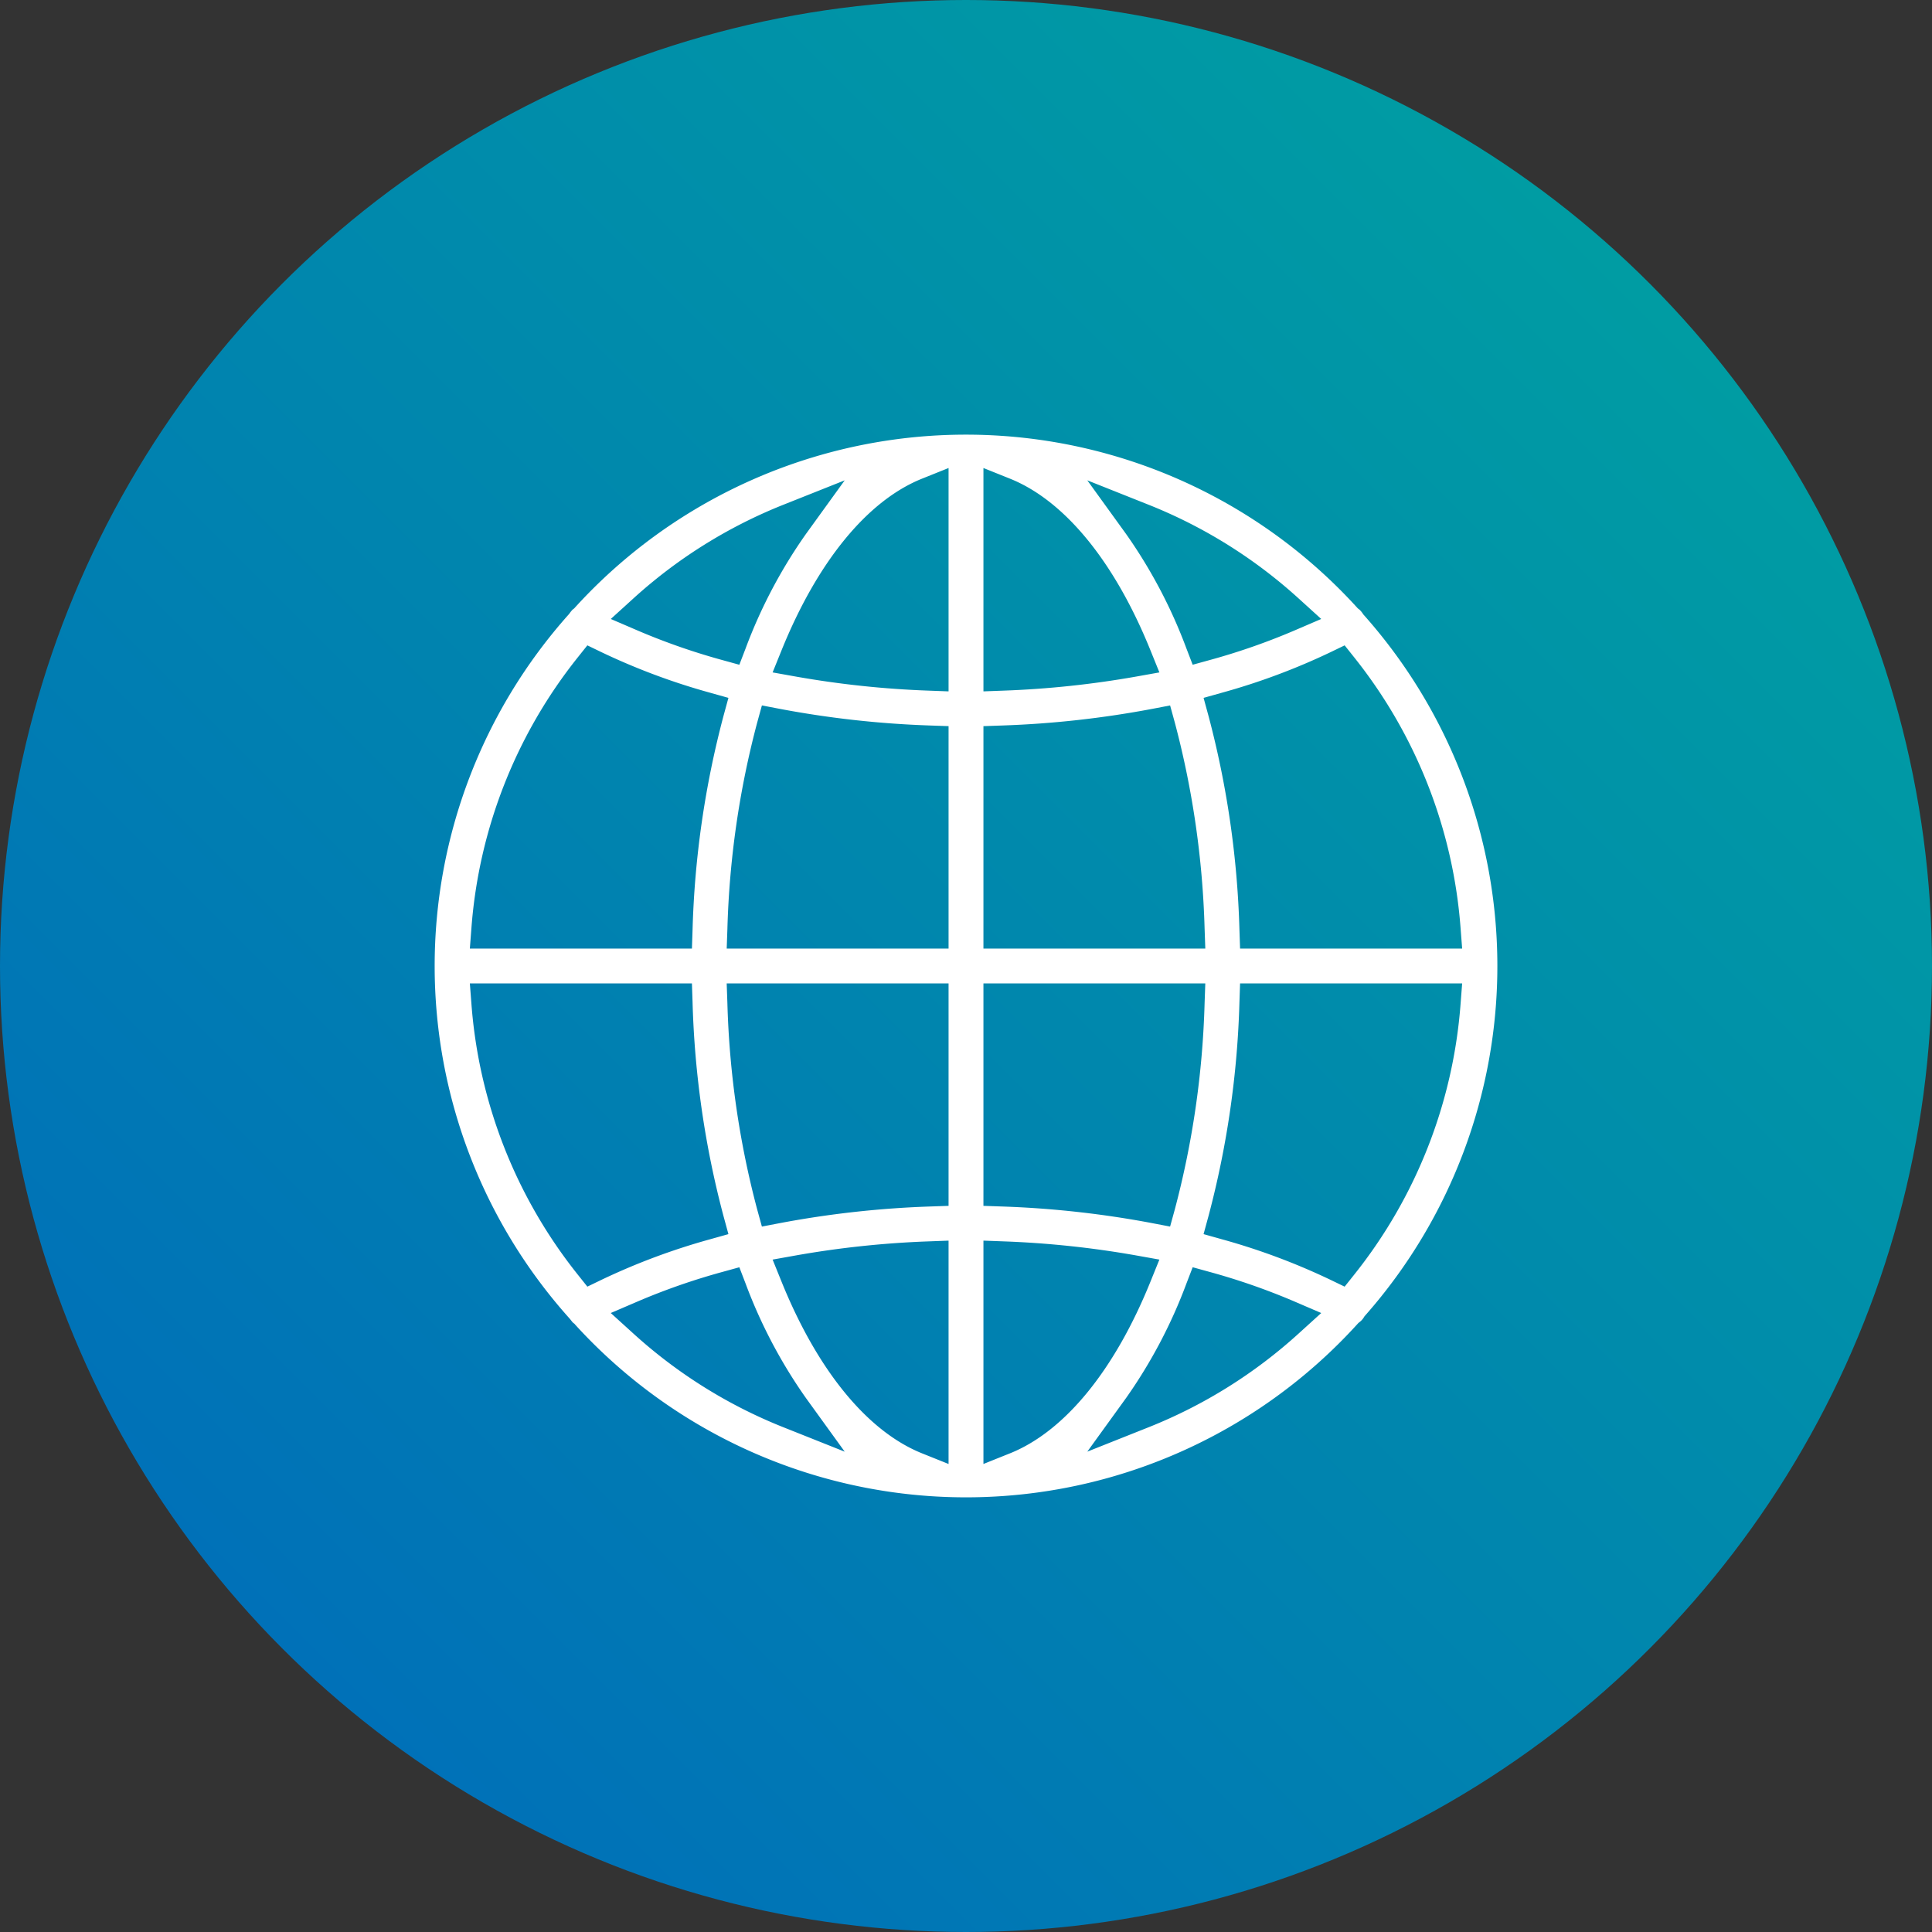
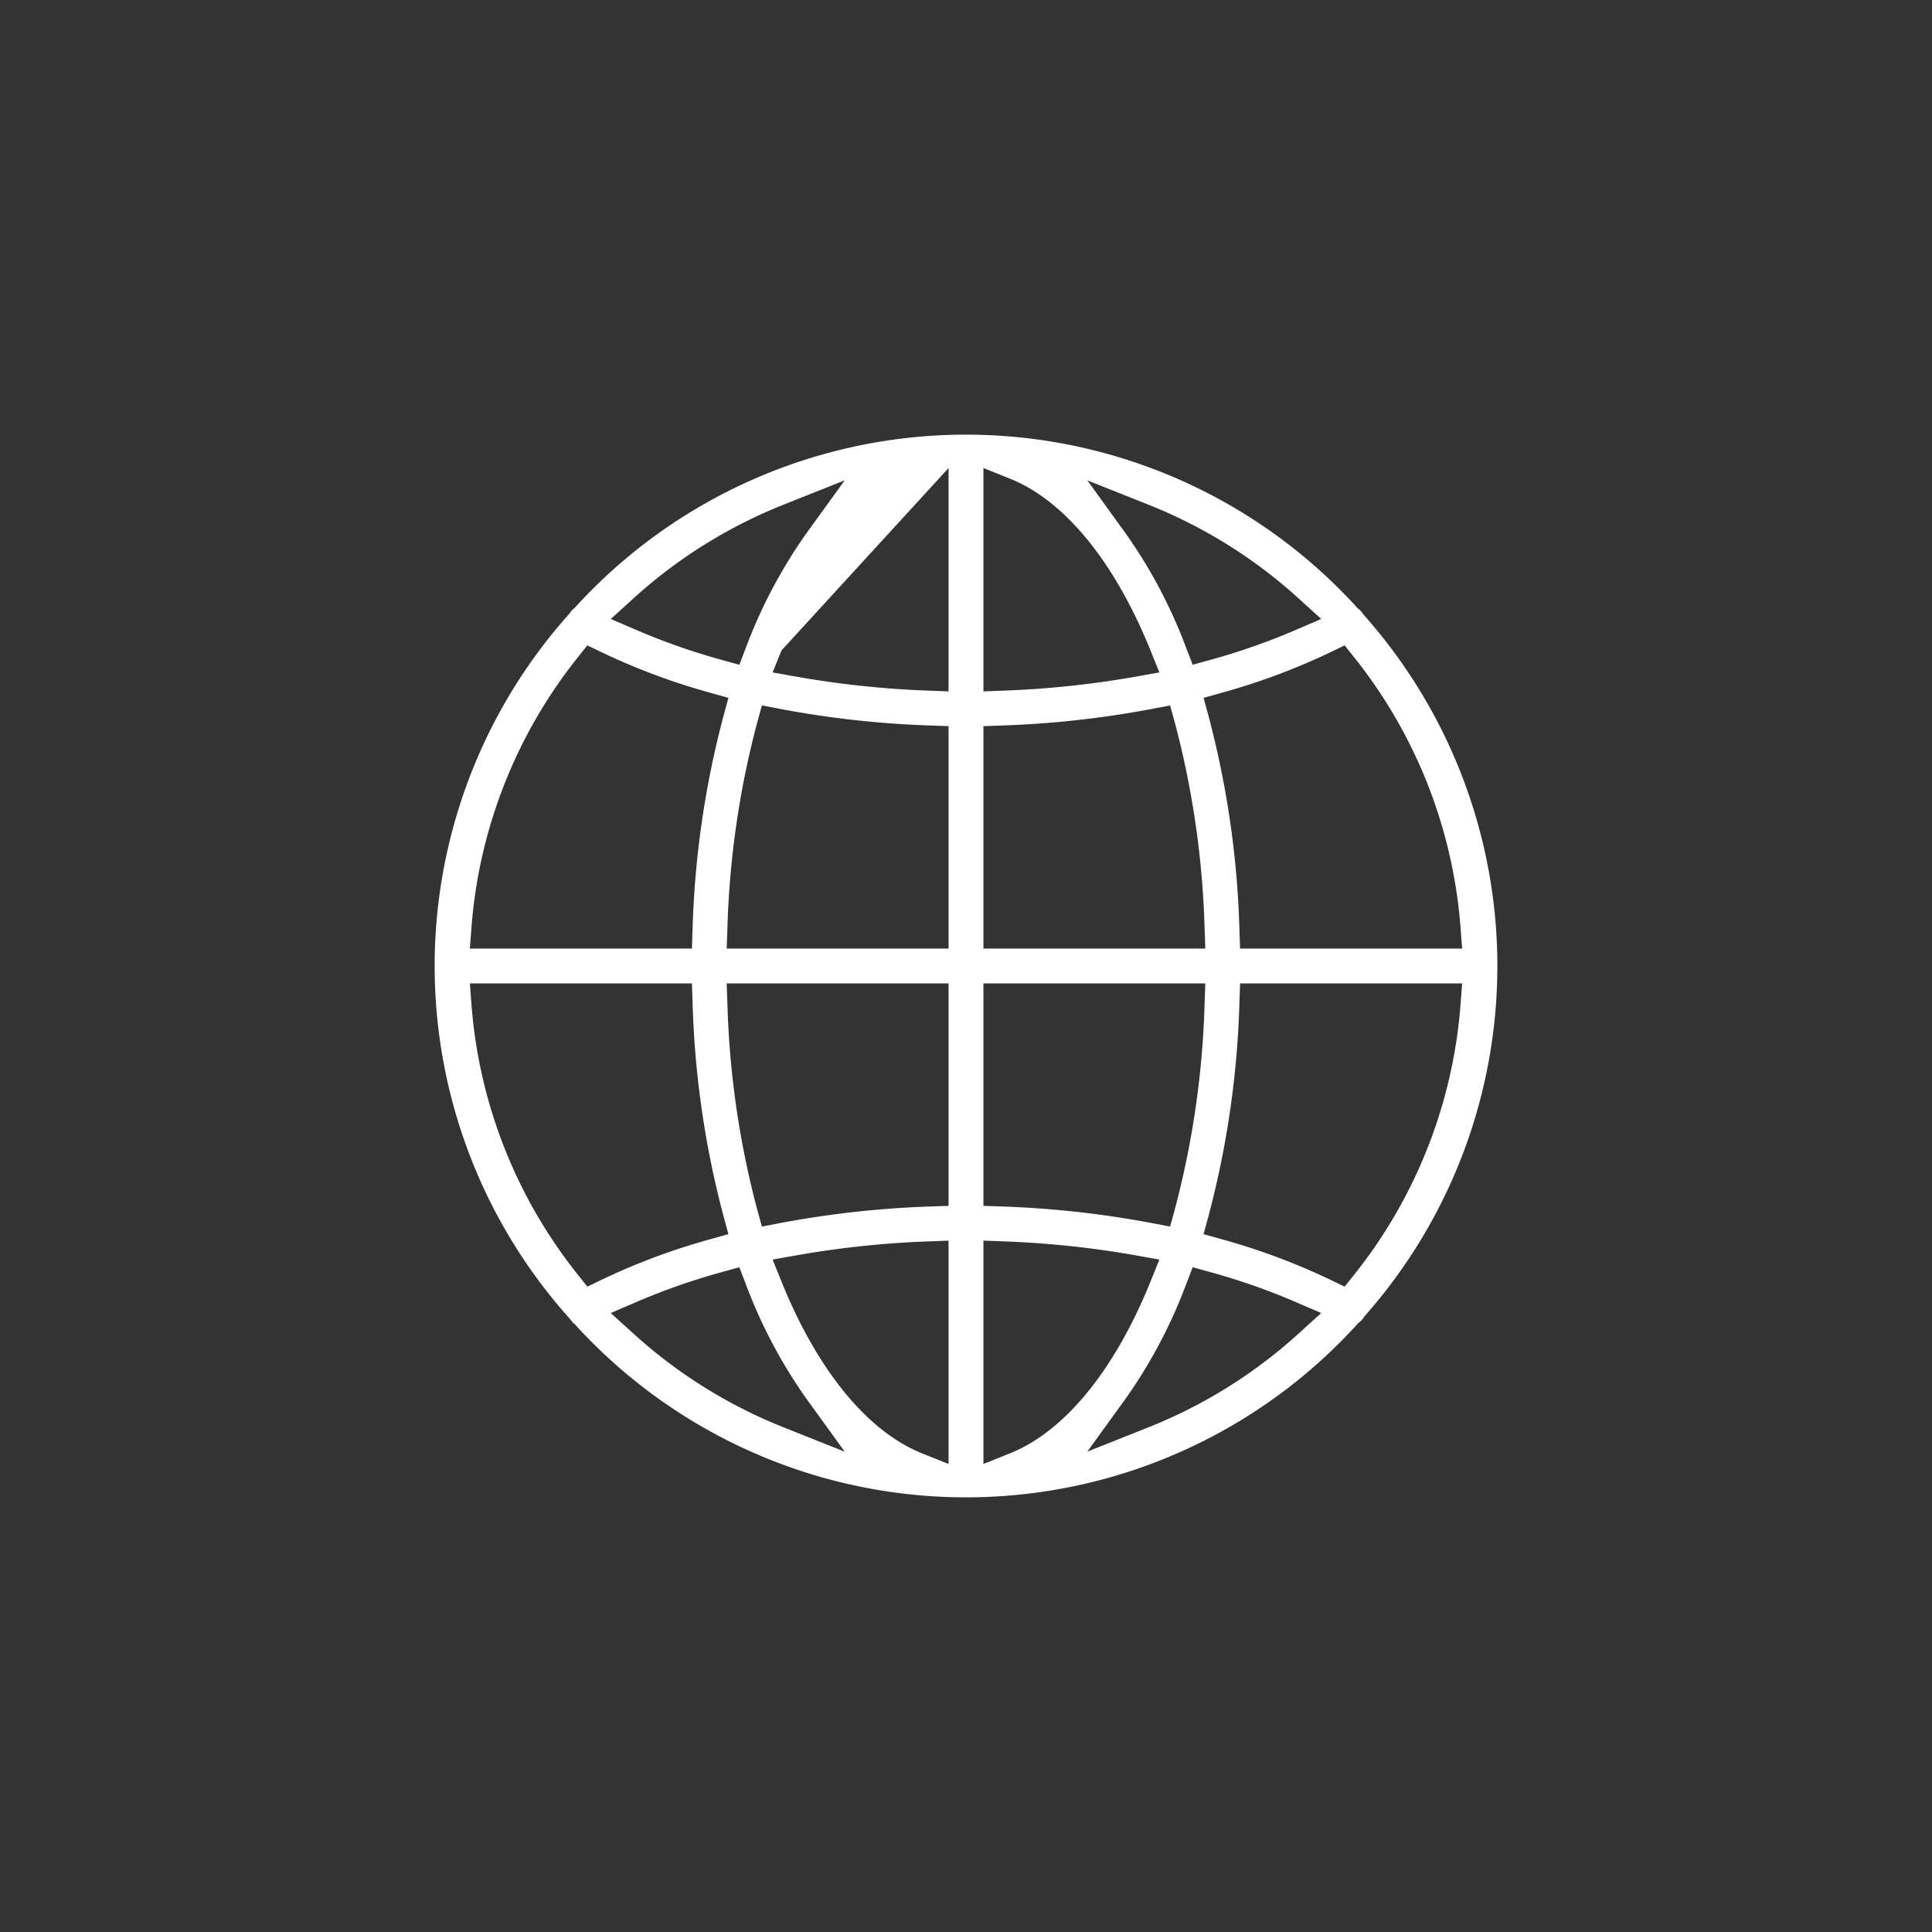
<svg xmlns="http://www.w3.org/2000/svg" viewBox="0 0 200 200">
  <rect x="0" y="0" width="200" height="200" fill="#333333" stroke="none" />
  <defs>
    <linearGradient id="linear-gradient" x1="29.289" y1="170.711" x2="170.711" y2="29.289" gradientUnits="userSpaceOnUse">
      <stop offset="0" stop-color="#0071b8" />
      <stop offset="0.998" stop-color="#009ca3" />
    </linearGradient>
  </defs>
  <g id="Layer_1" data-name="Layer 1">
-     <circle cx="100" cy="100" r="100" fill="url(#linear-gradient)" />
-   </g>
+     </g>
  <g id="Layer_2" data-name="Layer 2">
-     <path d="M141.21,63.695l-.069-.078-.06-.085a2.27,2.27,0,0,0-.361-.433l-.153-.113-.128-.14a54.727,54.727,0,0,0-80.88.004l-.127.139-.151.112a3.557,3.557,0,0,0-.327.402l-.05.067-.055.062a54.662,54.662,0,0,0,.105,72.851l.029.032.027.034.134.167a2.147,2.147,0,0,0,.172.208l.149.111.089.106a54.726,54.726,0,0,0,80.958-.067l.109-.119.127-.1a1.735,1.735,0,0,0,.411-.444l.086-.138.107-.123a54.674,54.674,0,0,0-.141-72.455ZM65.524,61.991a51.275,51.275,0,0,1,15.547-9.73L87.444,49.725l-4.018,5.559a52.086,52.086,0,0,0-6.241,11.842L76.536,68.815l-1.744-.481a67.843,67.843,0,0,1-8.714-3.033l-2.849-1.225ZM48.803,96.047A51.027,51.027,0,0,1,59.809,68.054l.993-1.247,1.436.694a68.277,68.277,0,0,0,11.261,4.207l1.907.535-.521,1.911a96.682,96.682,0,0,0-3.192,22.113L71.628,98.195H48.639Zm12,37.146-.993-1.247a51.028,51.028,0,0,1-11.006-27.994l-.165-2.148h22.989l.065,1.928a96.676,96.676,0,0,0,3.192,22.114l.521,1.911-1.907.535a68.284,68.284,0,0,0-11.261,4.207Zm20.268,14.545a51.275,51.275,0,0,1-15.548-9.73L63.226,135.923l2.851-1.224a67.966,67.966,0,0,1,8.715-3.031l1.744-.481.649,1.689a52.082,52.082,0,0,0,6.241,11.842l4.019,5.559ZM98.195,130.5v21.051l-2.738-1.098c-5.667-2.273-10.836-8.588-14.554-17.781l-.922-2.279,2.42-.433a99.08,99.08,0,0,1,13.725-1.453l2.069-.077Zm0-26.7v21.029l-1.925.067A102.018,102.018,0,0,0,80.682,126.627l-1.811.347-.489-1.778a93.141,93.141,0,0,1-3.082-21.326l-.073-2.065H98.195Zm0-26.702V98.195H75.228l.073-2.065a93.148,93.148,0,0,1,3.082-21.326l.489-1.778,1.811.347a102.022,102.022,0,0,0,15.588,1.73l1.925.067Zm0-25.699V71.571l-2.069-.077a99.084,99.084,0,0,1-13.725-1.453l-2.42-.433.922-2.279c3.719-9.194,8.888-15.509,14.555-17.782L98.195,48.449Zm41.003,15.409.993,1.247a51.027,51.027,0,0,1,11.005,27.992l.165,2.148H128.372l-.065-1.928a96.685,96.685,0,0,0-3.192-22.113l-.521-1.911,1.907-.535a68.296,68.296,0,0,0,11.262-4.207ZM118.929,52.261a51.281,51.281,0,0,1,15.548,9.73l2.297,2.085-2.85,1.225a67.882,67.882,0,0,1-8.715,3.032l-1.744.481-.649-1.689a52.088,52.088,0,0,0-6.241-11.842l-4.018-5.559ZM101.805,69.5V48.449l2.738,1.098c5.667,2.273,10.836,8.588,14.555,17.782l.922,2.279-2.42.433a99.084,99.084,0,0,1-13.725,1.453l-2.069.077Zm0,26.7V75.171l1.925-.067a101.99,101.99,0,0,0,15.588-1.73l1.811-.347.489,1.778a93.148,93.148,0,0,1,3.082,21.326l.073,2.065H101.805Zm0,26.702V101.805h22.967l-.073,2.065a93.141,93.141,0,0,1-3.082,21.326l-.489,1.778-1.811-.347a102.025,102.025,0,0,0-15.588-1.731l-1.925-.067Zm2.738,27.55-2.738,1.098V128.429l2.069.077a99.099,99.099,0,0,1,13.725,1.453l2.42.433-.922,2.279C115.378,141.865,110.21,148.18,104.543,150.453Zm29.933-12.443a51.276,51.276,0,0,1-15.546,9.729l-6.373,2.536,4.019-5.559a52.085,52.085,0,0,0,6.241-11.841l.649-1.689,1.744.481a67.879,67.879,0,0,1,8.714,3.032l2.85,1.225Zm5.714-6.062-.994,1.247-1.436-.694a68.246,68.246,0,0,0-11.26-4.208l-1.907-.535.521-1.911a96.679,96.679,0,0,0,3.193-22.114l.065-1.928h22.989l-.165,2.148A51.027,51.027,0,0,1,140.19,131.947Z" fill="#fff" />
+     <path d="M141.21,63.695l-.069-.078-.06-.085a2.27,2.27,0,0,0-.361-.433l-.153-.113-.128-.14a54.727,54.727,0,0,0-80.88.004l-.127.139-.151.112a3.557,3.557,0,0,0-.327.402l-.05.067-.055.062a54.662,54.662,0,0,0,.105,72.851l.029.032.027.034.134.167a2.147,2.147,0,0,0,.172.208l.149.111.089.106a54.726,54.726,0,0,0,80.958-.067l.109-.119.127-.1a1.735,1.735,0,0,0,.411-.444l.086-.138.107-.123a54.674,54.674,0,0,0-.141-72.455ZM65.524,61.991a51.275,51.275,0,0,1,15.547-9.73L87.444,49.725l-4.018,5.559a52.086,52.086,0,0,0-6.241,11.842L76.536,68.815l-1.744-.481a67.843,67.843,0,0,1-8.714-3.033l-2.849-1.225ZM48.803,96.047A51.027,51.027,0,0,1,59.809,68.054l.993-1.247,1.436.694a68.277,68.277,0,0,0,11.261,4.207l1.907.535-.521,1.911a96.682,96.682,0,0,0-3.192,22.113L71.628,98.195H48.639Zm12,37.146-.993-1.247a51.028,51.028,0,0,1-11.006-27.994l-.165-2.148h22.989l.065,1.928a96.676,96.676,0,0,0,3.192,22.114l.521,1.911-1.907.535a68.284,68.284,0,0,0-11.261,4.207Zm20.268,14.545a51.275,51.275,0,0,1-15.548-9.73L63.226,135.923l2.851-1.224a67.966,67.966,0,0,1,8.715-3.031l1.744-.481.649,1.689a52.082,52.082,0,0,0,6.241,11.842l4.019,5.559ZM98.195,130.5v21.051l-2.738-1.098c-5.667-2.273-10.836-8.588-14.554-17.781l-.922-2.279,2.42-.433a99.08,99.08,0,0,1,13.725-1.453l2.069-.077Zm0-26.7v21.029l-1.925.067A102.018,102.018,0,0,0,80.682,126.627l-1.811.347-.489-1.778a93.141,93.141,0,0,1-3.082-21.326l-.073-2.065H98.195Zm0-26.702V98.195H75.228l.073-2.065a93.148,93.148,0,0,1,3.082-21.326l.489-1.778,1.811.347a102.022,102.022,0,0,0,15.588,1.73l1.925.067Zm0-25.699V71.571l-2.069-.077a99.084,99.084,0,0,1-13.725-1.453l-2.42-.433.922-2.279L98.195,48.449Zm41.003,15.409.993,1.247a51.027,51.027,0,0,1,11.005,27.992l.165,2.148H128.372l-.065-1.928a96.685,96.685,0,0,0-3.192-22.113l-.521-1.911,1.907-.535a68.296,68.296,0,0,0,11.262-4.207ZM118.929,52.261a51.281,51.281,0,0,1,15.548,9.73l2.297,2.085-2.85,1.225a67.882,67.882,0,0,1-8.715,3.032l-1.744.481-.649-1.689a52.088,52.088,0,0,0-6.241-11.842l-4.018-5.559ZM101.805,69.5V48.449l2.738,1.098c5.667,2.273,10.836,8.588,14.555,17.782l.922,2.279-2.42.433a99.084,99.084,0,0,1-13.725,1.453l-2.069.077Zm0,26.7V75.171l1.925-.067a101.99,101.99,0,0,0,15.588-1.73l1.811-.347.489,1.778a93.148,93.148,0,0,1,3.082,21.326l.073,2.065H101.805Zm0,26.702V101.805h22.967l-.073,2.065a93.141,93.141,0,0,1-3.082,21.326l-.489,1.778-1.811-.347a102.025,102.025,0,0,0-15.588-1.731l-1.925-.067Zm2.738,27.55-2.738,1.098V128.429l2.069.077a99.099,99.099,0,0,1,13.725,1.453l2.42.433-.922,2.279C115.378,141.865,110.21,148.18,104.543,150.453Zm29.933-12.443a51.276,51.276,0,0,1-15.546,9.729l-6.373,2.536,4.019-5.559a52.085,52.085,0,0,0,6.241-11.841l.649-1.689,1.744.481a67.879,67.879,0,0,1,8.714,3.032l2.85,1.225Zm5.714-6.062-.994,1.247-1.436-.694a68.246,68.246,0,0,0-11.26-4.208l-1.907-.535.521-1.911a96.679,96.679,0,0,0,3.193-22.114l.065-1.928h22.989l-.165,2.148A51.027,51.027,0,0,1,140.19,131.947Z" fill="#fff" />
  </g>
</svg>